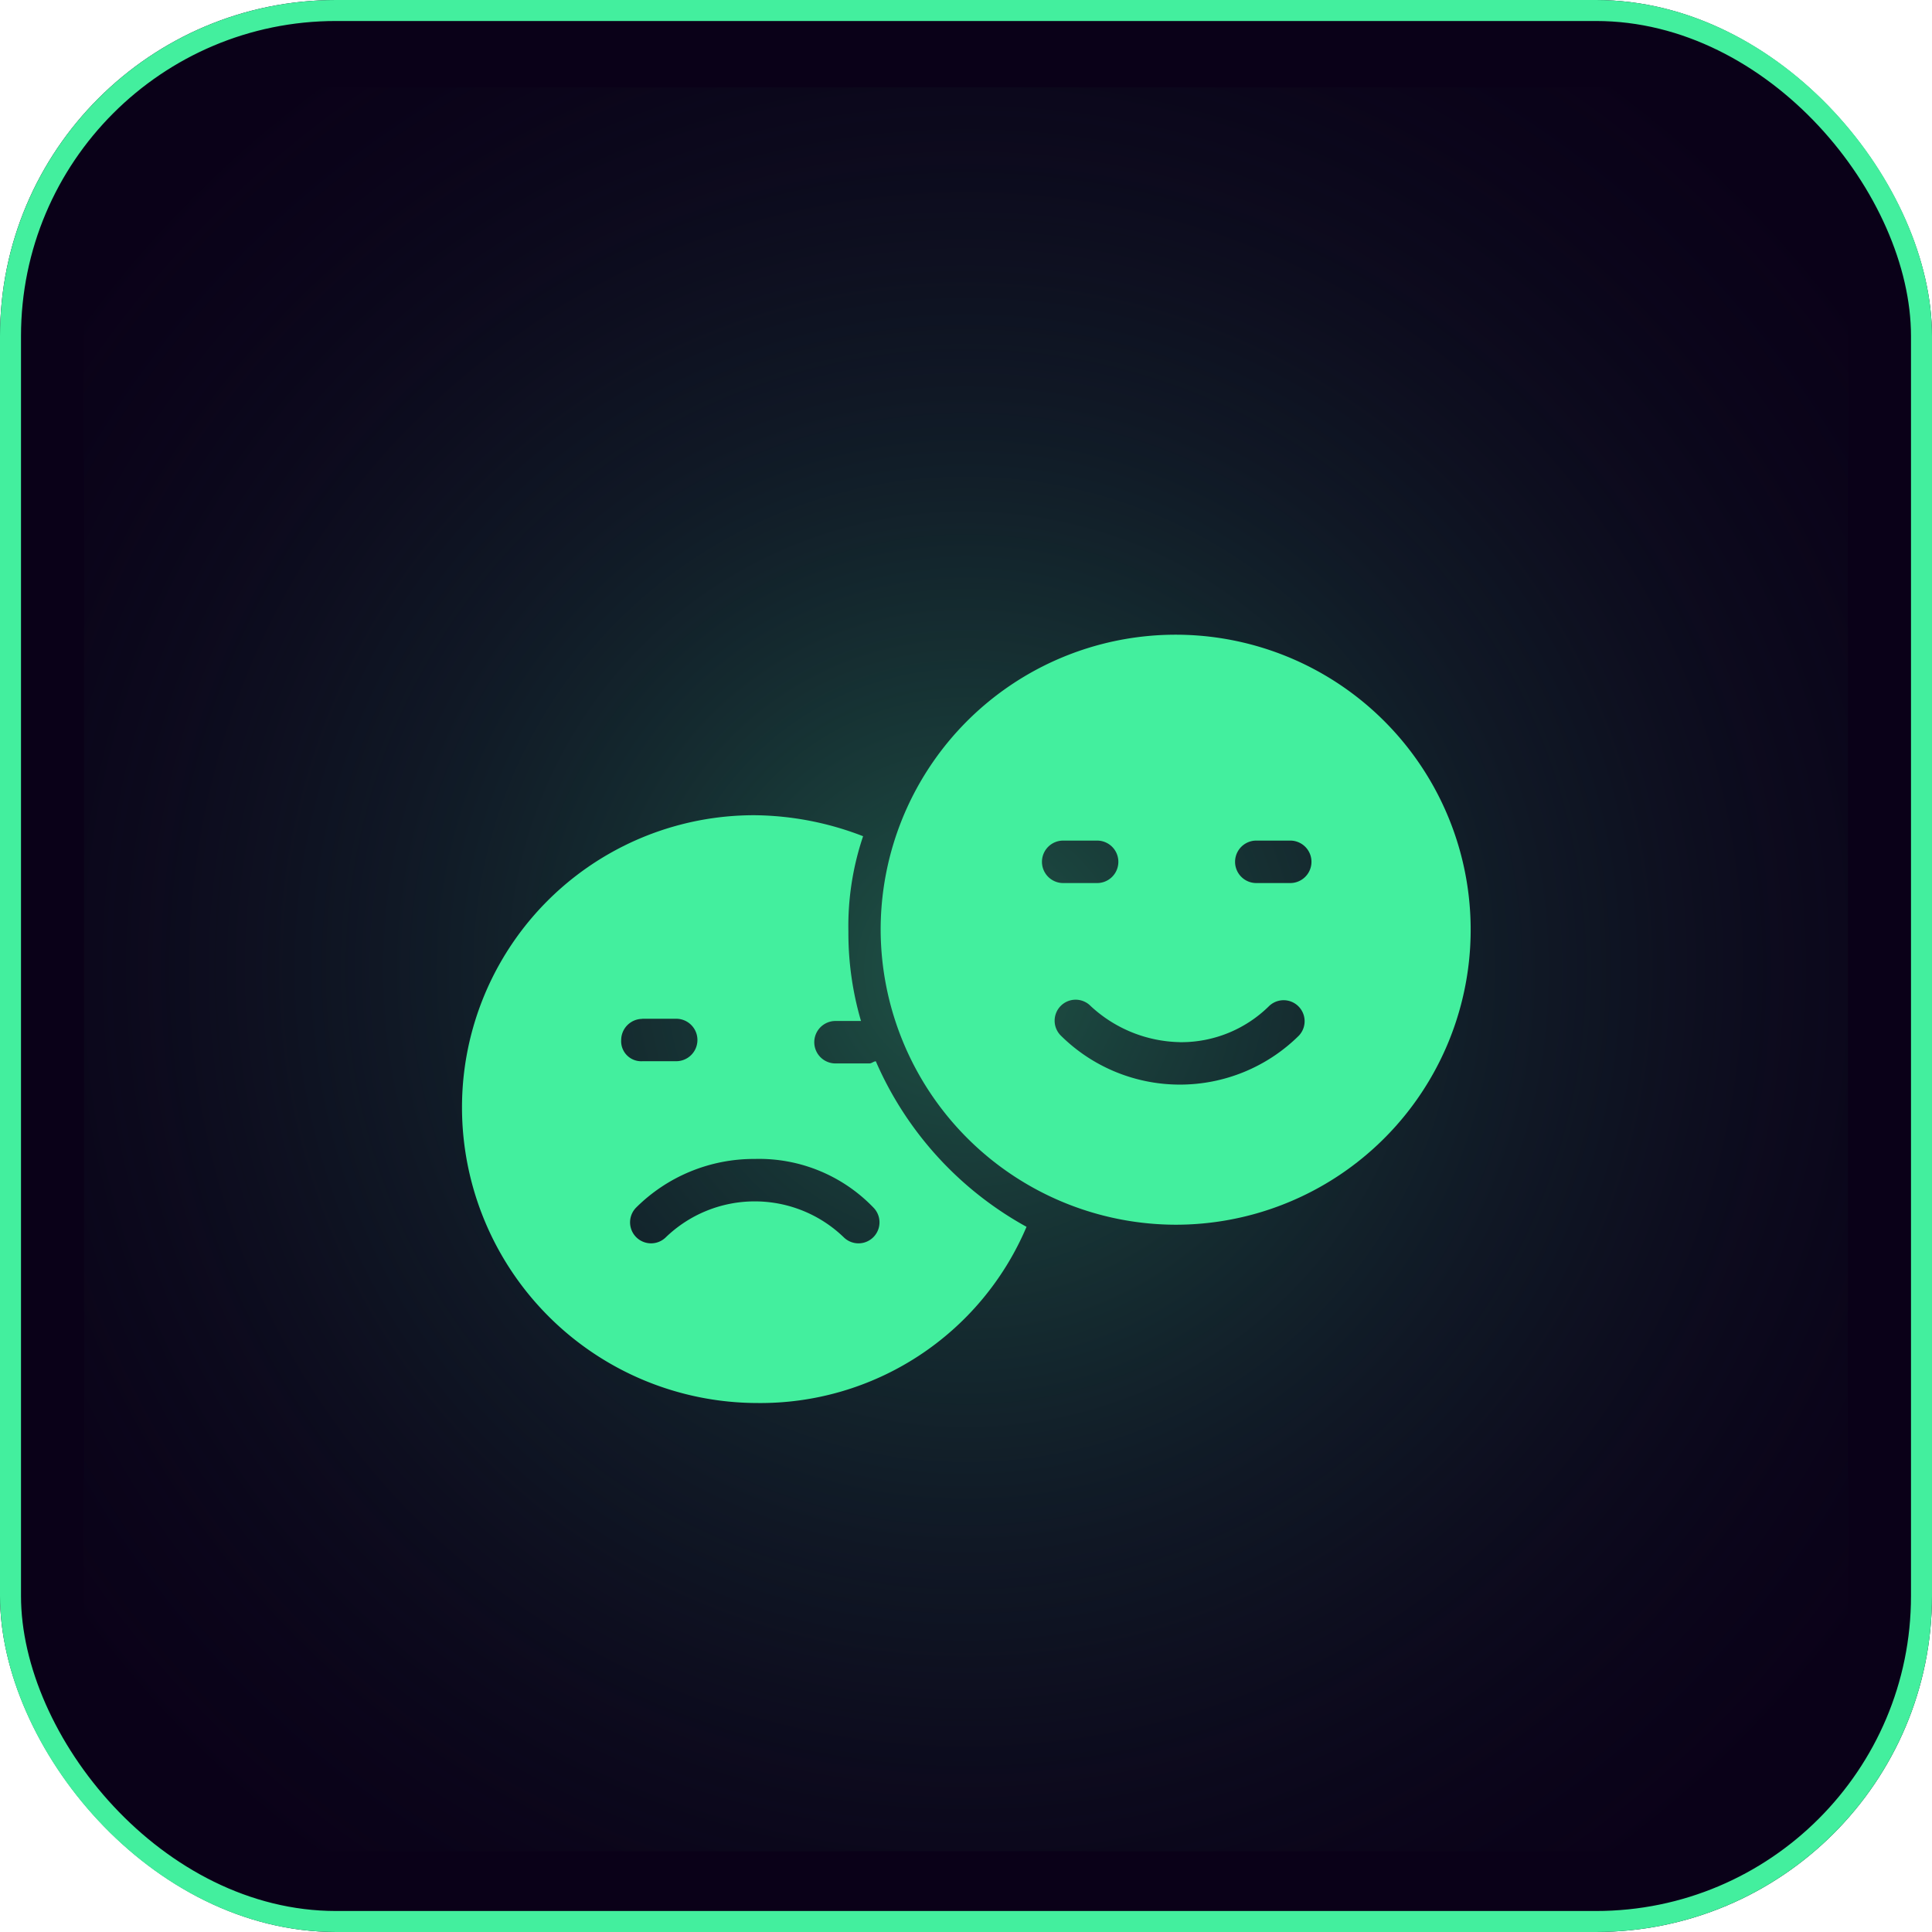
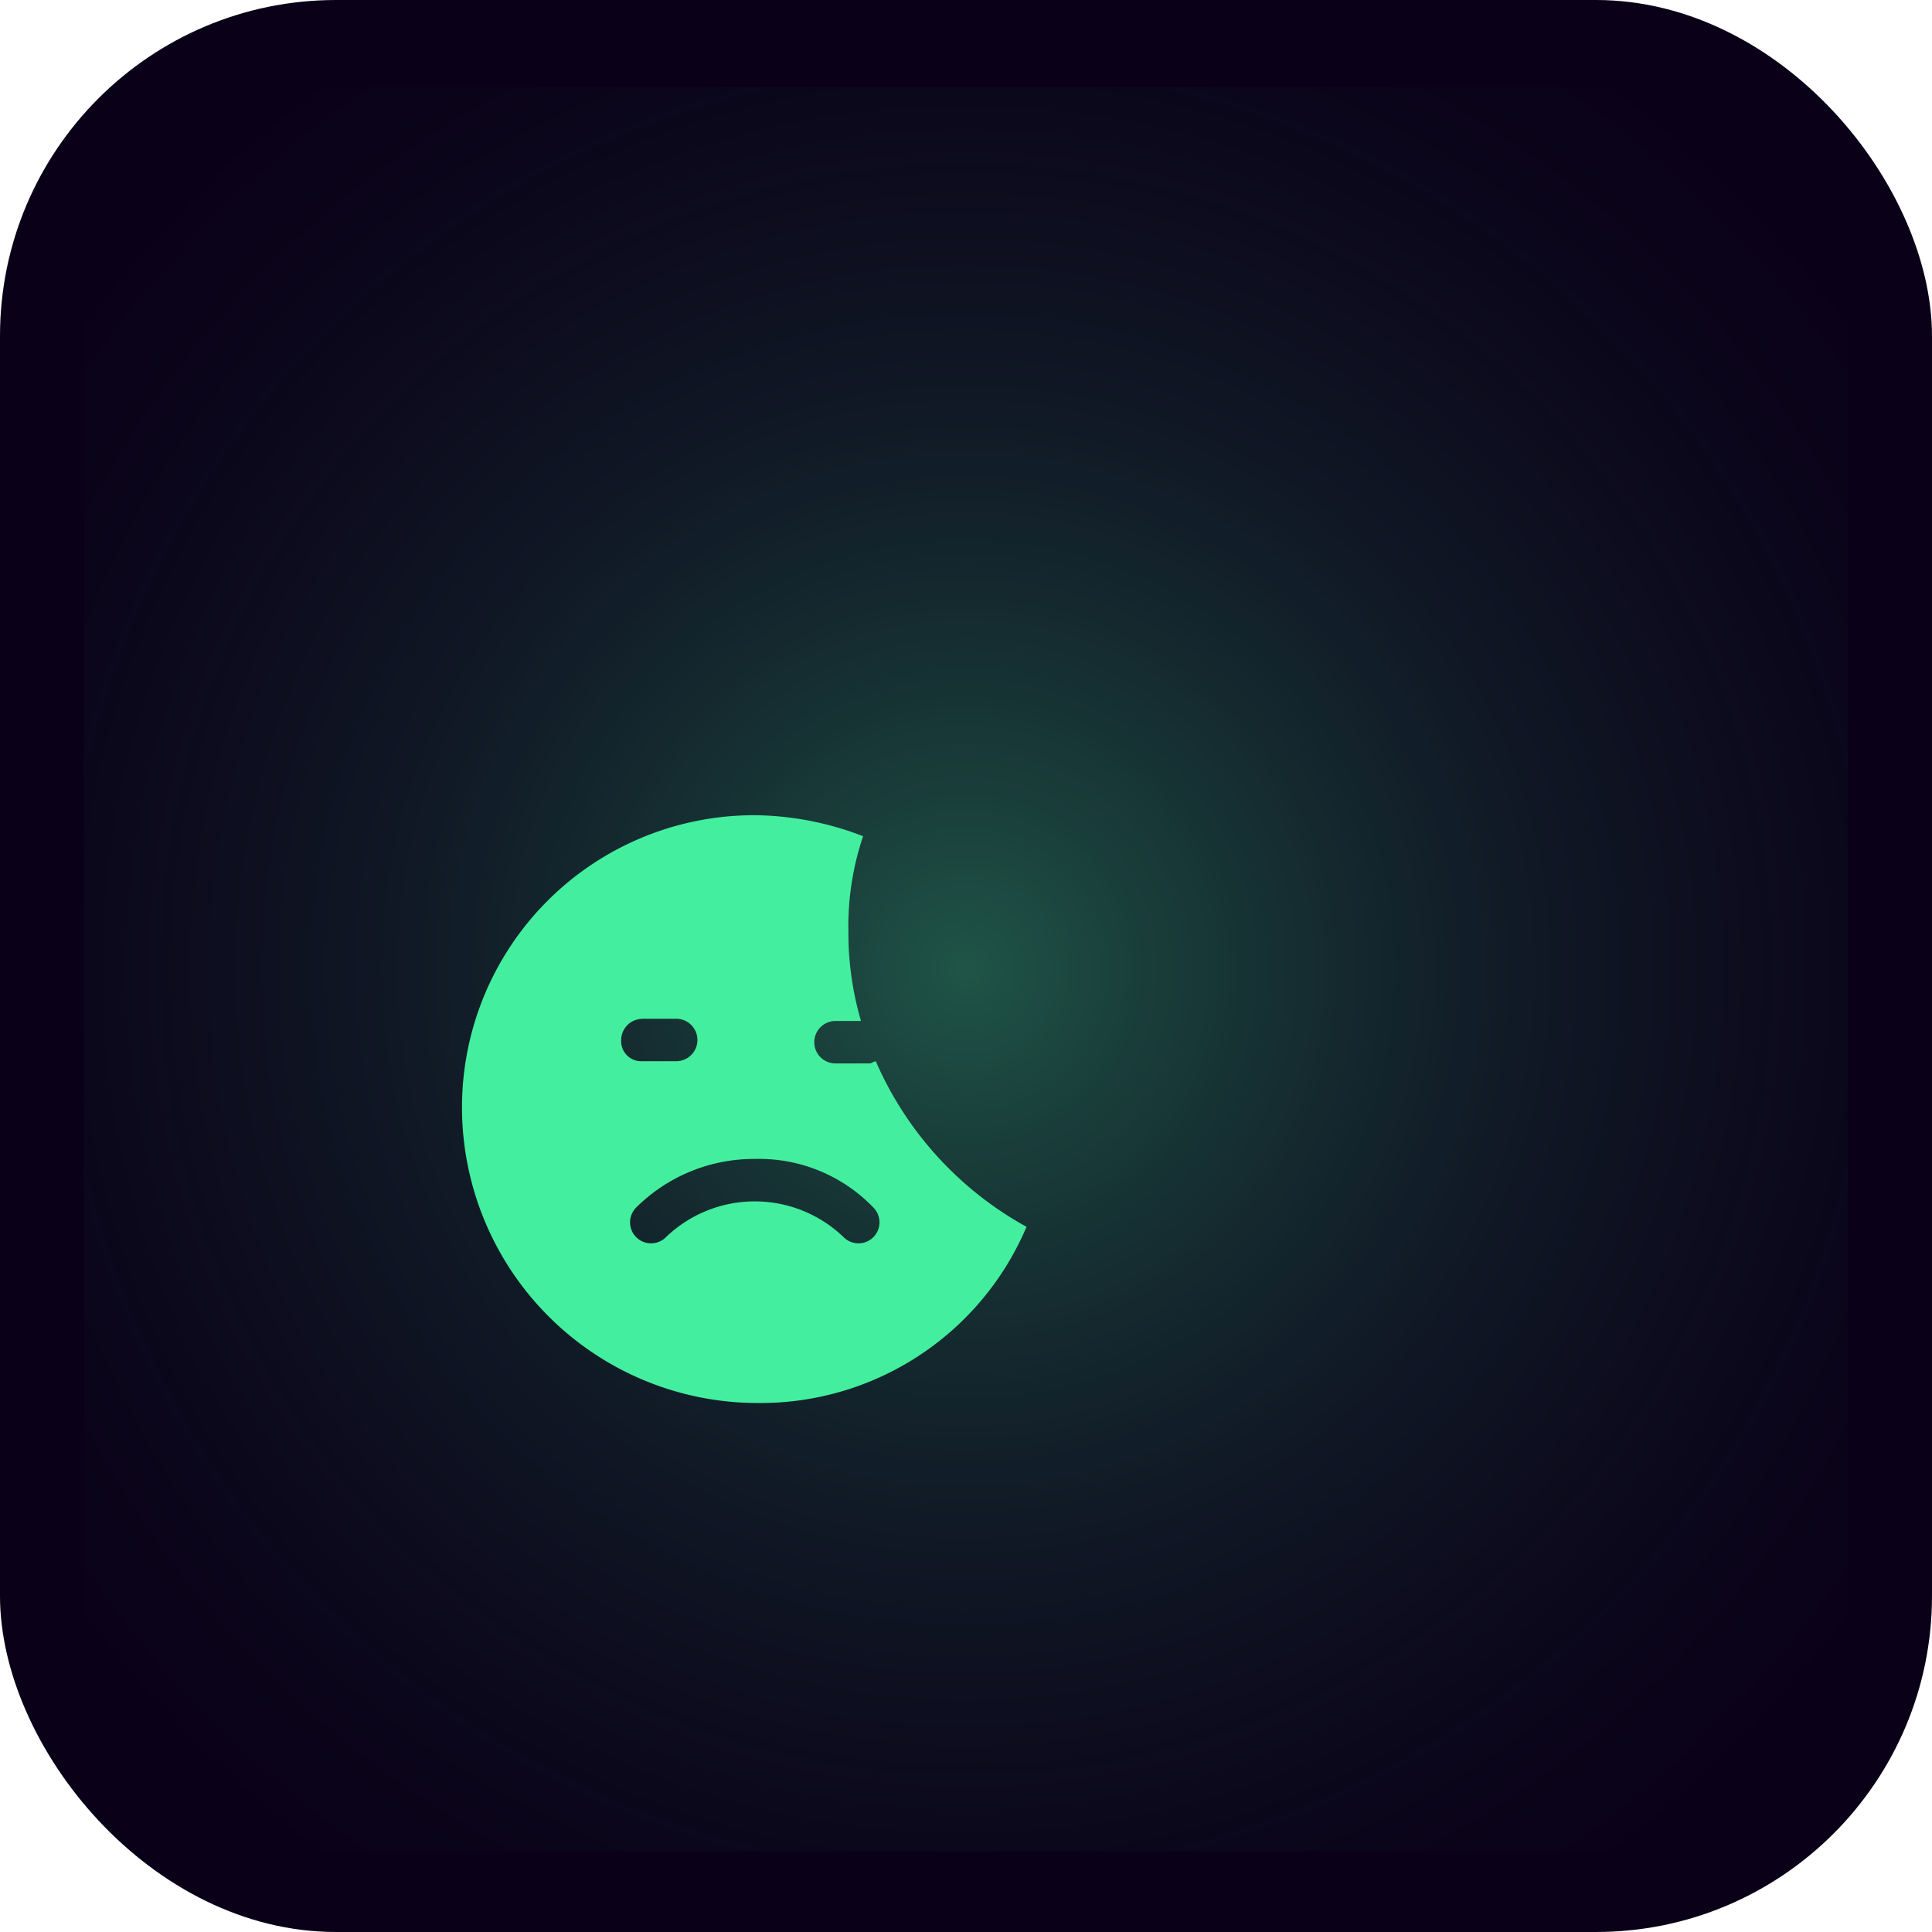
<svg xmlns="http://www.w3.org/2000/svg" width="46" height="46" viewBox="0 0 46 46">
  <defs>
    <clipPath id="clip-path">
      <rect id="Rectangle_5924" data-name="Rectangle 5924" width="42" height="42" transform="translate(108 371)" fill="#fff" />
    </clipPath>
    <radialGradient id="radial-gradient" cx="0.5" cy="0.5" r="0.546" gradientUnits="objectBoundingBox">
      <stop offset="0" stop-color="#1f5547" />
      <stop offset="1" stop-color="#0a0118" stop-opacity="0.031" />
    </radialGradient>
  </defs>
  <g id="Customer_Feedback_Surveys" data-name="Customer Feedback &amp; Surveys" transform="translate(-842.5 -2133)">
    <g id="Rectangle_5857" data-name="Rectangle 5857" transform="translate(842.5 2133)" fill="#0a0118" stroke="#43ef9e" stroke-width="0.5">
      <rect width="46" height="46" rx="8" stroke="none" />
-       <rect x="0.25" y="0.25" width="45.5" height="45.5" rx="7.75" fill="none" />
    </g>
    <g id="Mask_Group_1" data-name="Mask Group 1" transform="translate(736.5 1764.079)" clip-path="url(#clip-path)">
      <circle id="Ellipse_1470" data-name="Ellipse 1470" cx="26" cy="26" r="26" transform="translate(103 366)" fill="url(#radial-gradient)" />
    </g>
    <g id="Group_6053" data-name="Group 6053" transform="translate(853.5 2144.071)">
      <rect id="Rectangle_4832" data-name="Rectangle 4832" width="23.776" height="24.015" transform="translate(0 0)" fill="rgba(255,255,255,0)" />
      <g id="noun-feedback-2412240" transform="translate(0 4.042)">
        <g id="Group_6052" data-name="Group 6052" transform="translate(0 0)">
-           <path id="Path_8769" data-name="Path 8769" d="M49.424,27.847A7.024,7.024,0,1,0,42.4,20.824,7.041,7.041,0,0,0,49.424,27.847Zm1.92-9.146h.808a.505.505,0,0,1,0,1.011h-.808a.505.505,0,0,1,0-1.011Zm-1.819,4.8a2.978,2.978,0,0,0,2.122-.859.5.5,0,0,1,.707.707,4.026,4.026,0,0,1-5.659,0,.5.5,0,1,1,.707-.707A3.207,3.207,0,0,0,49.525,23.5Zm-2.779-4.8h.808a.505.505,0,0,1,0,1.011h-.808a.505.505,0,0,1,0-1.011Z" transform="translate(-32.432 -13.8)" fill="#43ef9e" />
          <path id="Path_8770" data-name="Path 8770" d="M9.024,44.795A6.881,6.881,0,0,0,15.441,40.6a8.249,8.249,0,0,1-3.588-3.941c-.051,0-.1.051-.152.051h-.808a.505.505,0,1,1,0-1.011H11.5a7.431,7.431,0,0,1-.3-2.122A6.7,6.7,0,0,1,11.55,31.3,7.311,7.311,0,0,0,8.973,30.8,6.955,6.955,0,0,0,2,37.771,7.041,7.041,0,0,0,9.024,44.795ZM11.8,40.146a.5.5,0,0,1-.707.707,3.051,3.051,0,0,0-4.244,0,.5.5,0,0,1-.707-.707,3.974,3.974,0,0,1,2.83-1.162A3.776,3.776,0,0,1,11.8,40.146Zm-5.508-4.5H7.1a.505.505,0,1,1,0,1.011H6.295a.477.477,0,0,1-.505-.505A.506.506,0,0,1,6.295,35.649Z" transform="translate(-2 -26.503)" fill="#43ef9e" />
        </g>
      </g>
    </g>
  </g>
</svg>